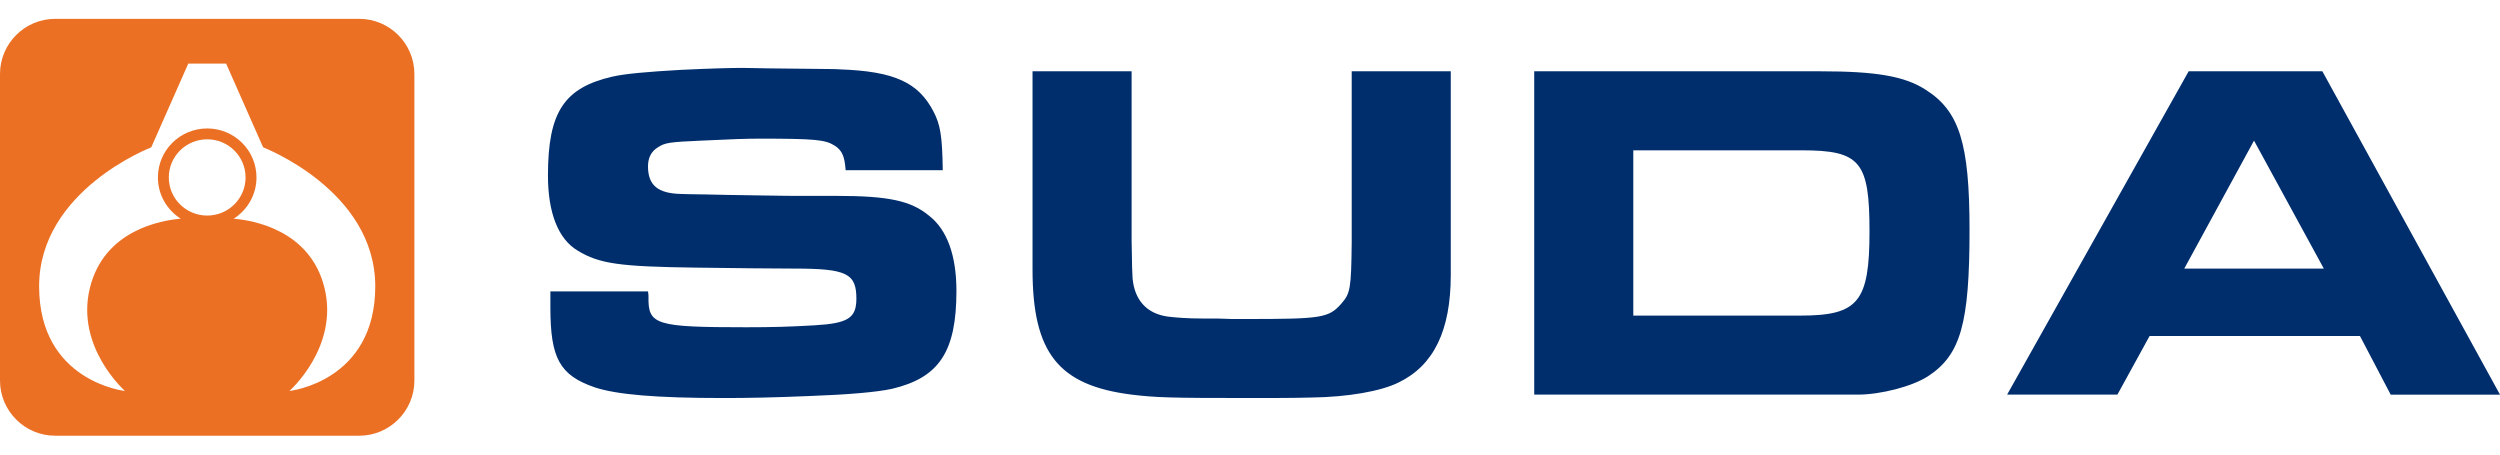
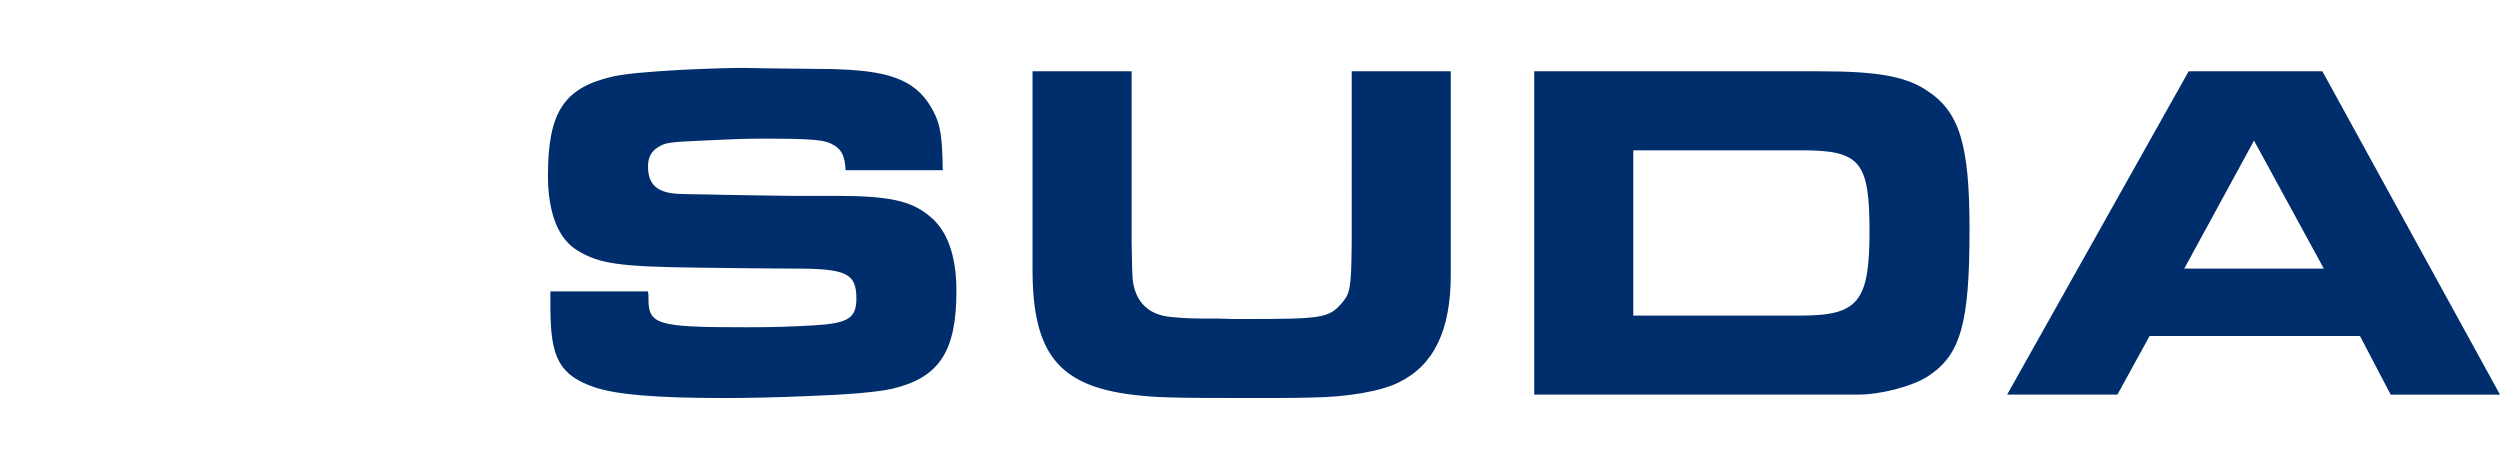
<svg xmlns="http://www.w3.org/2000/svg" version="1.1" id="Layer_1" x="0px" y="0px" width="220px" height="40px" viewBox="0 0 220 40" enable-background="new 0 0 220 40" xml:space="preserve">
  <g>
-     <path fill-rule="evenodd" clip-rule="evenodd" fill="#EB7024" d="M4.846,1.659h26.775c2.665,0,4.845,2.181,4.845,4.846V6.88v26.241   v0.375c0,2.664-2.18,4.846-4.845,4.846H4.846C2.181,38.342,0,36.161,0,33.496v-0.375V6.88V6.505C0,3.84,2.181,1.659,4.846,1.659    M21.61,15.615c0-1.854-1.512-3.355-3.377-3.355c-1.866,0-3.378,1.501-3.378,3.355c0,1.853,1.512,3.355,3.378,3.355   C20.099,18.971,21.61,17.468,21.61,15.615z M23.156,12.967l-3.257-7.372h-1.666h-1.664l-3.259,7.372c0,0-9.867,3.772-9.867,12.231   c0,8.393,7.557,9.208,7.557,9.208s-4.347-3.824-3.101-9.019c1.236-5.16,6.329-6.003,8.006-6.141   c-1.207-0.766-2.009-2.105-2.009-3.632c0-2.381,1.941-4.31,4.337-4.31s4.338,1.929,4.338,4.31c0,1.526-0.802,2.866-2.008,3.632   c1.675,0.138,6.768,0.98,8.005,6.141c1.244,5.194-3.102,9.019-3.102,9.019s7.557-0.815,7.557-9.208   C33.023,16.739,23.156,12.967,23.156,12.967z" />
    <path fill-rule="evenodd" clip-rule="evenodd" fill="#002E6D" d="M198.354,12.374l-6.139,11.262h12.281L198.354,12.374    M189.166,29.565l-2.835,5.162h-9.705l15.976-28.453h11.767L220,34.728h-9.619l-2.705-5.162H189.166z M158.417,27.773   c5.11,0,6.099-1.193,6.099-7.423c0-6.143-0.817-7.122-5.97-7.122H143.73v14.545H158.417z M135.012,6.274h25.209   c4.854,0,7.388,0.426,9.234,1.62c2.963,1.878,3.864,4.693,3.864,12.328c0,8.233-0.773,11.007-3.65,12.884   c-1.374,0.896-4.166,1.621-6.184,1.621h-28.474V6.274z M127.668,6.274v16.253v1.662c0,4.907-1.502,7.977-4.595,9.471   c-1.545,0.769-4.466,1.28-7.645,1.322c-1.674,0.044-3.306,0.044-5.625,0.044c-6.914,0-8.116-0.044-10.221-0.299   c-6.442-0.812-8.719-3.669-8.719-11.006V6.274h8.719v14.931c0.043,2.431,0.043,2.602,0.085,3.285   c0.172,1.918,1.246,3.112,3.093,3.368c0.688,0.086,1.718,0.171,3.05,0.171h1.287l1.332,0.043h1.287   c6.571,0,7.216-0.086,8.332-1.364c0.774-0.896,0.859-1.279,0.902-5.375V6.274H127.668z M57.023,25.641   c0.044,0.214,0.044,0.384,0.044,0.47c-0.044,2.475,0.602,2.687,8.589,2.687c2.404,0,3.822-0.043,6.013-0.17   c2.964-0.171,3.693-0.641,3.693-2.346c0-2.219-0.859-2.646-5.454-2.646c-1.718,0-5.539-0.042-8.718-0.086   c-6.656-0.085-8.461-0.339-10.351-1.493c-1.718-1.022-2.619-3.327-2.619-6.611c0-5.588,1.417-7.721,5.669-8.702   c1.115-0.255,3.049-0.427,6.055-0.598c2.706-0.128,4.425-0.17,5.454-0.17l2.362,0.042c7.214,0.086,5.196,0.043,6.142,0.086   c4.81,0.171,6.915,1.151,8.245,3.71c0.602,1.153,0.773,2.135,0.816,5.163h-8.547c-0.085-1.196-0.3-1.748-0.987-2.175   c-0.816-0.513-1.761-0.6-6.571-0.6c-1.202,0-2.534,0.045-5.11,0.172c-2.833,0.129-3.221,0.171-3.864,0.597   c-0.558,0.342-0.86,0.896-0.86,1.665c0,1.663,0.86,2.389,2.921,2.432c0.173,0,0.988,0.041,2.104,0.041l1.934,0.043   c6.313,0.085,4.552,0.085,5.797,0.085h3.822c4.596,0,6.57,0.428,8.16,1.75c1.588,1.236,2.404,3.497,2.404,6.611   c0,5.332-1.504,7.636-5.67,8.618c-1.373,0.298-3.863,0.512-7.386,0.639c-2.963,0.128-5.496,0.172-7.387,0.172   c-5.97,0-9.448-0.299-11.381-0.939c-3.092-1.065-3.908-2.561-3.908-7.038V26.58v-0.939H57.023z" />
  </g>
</svg>